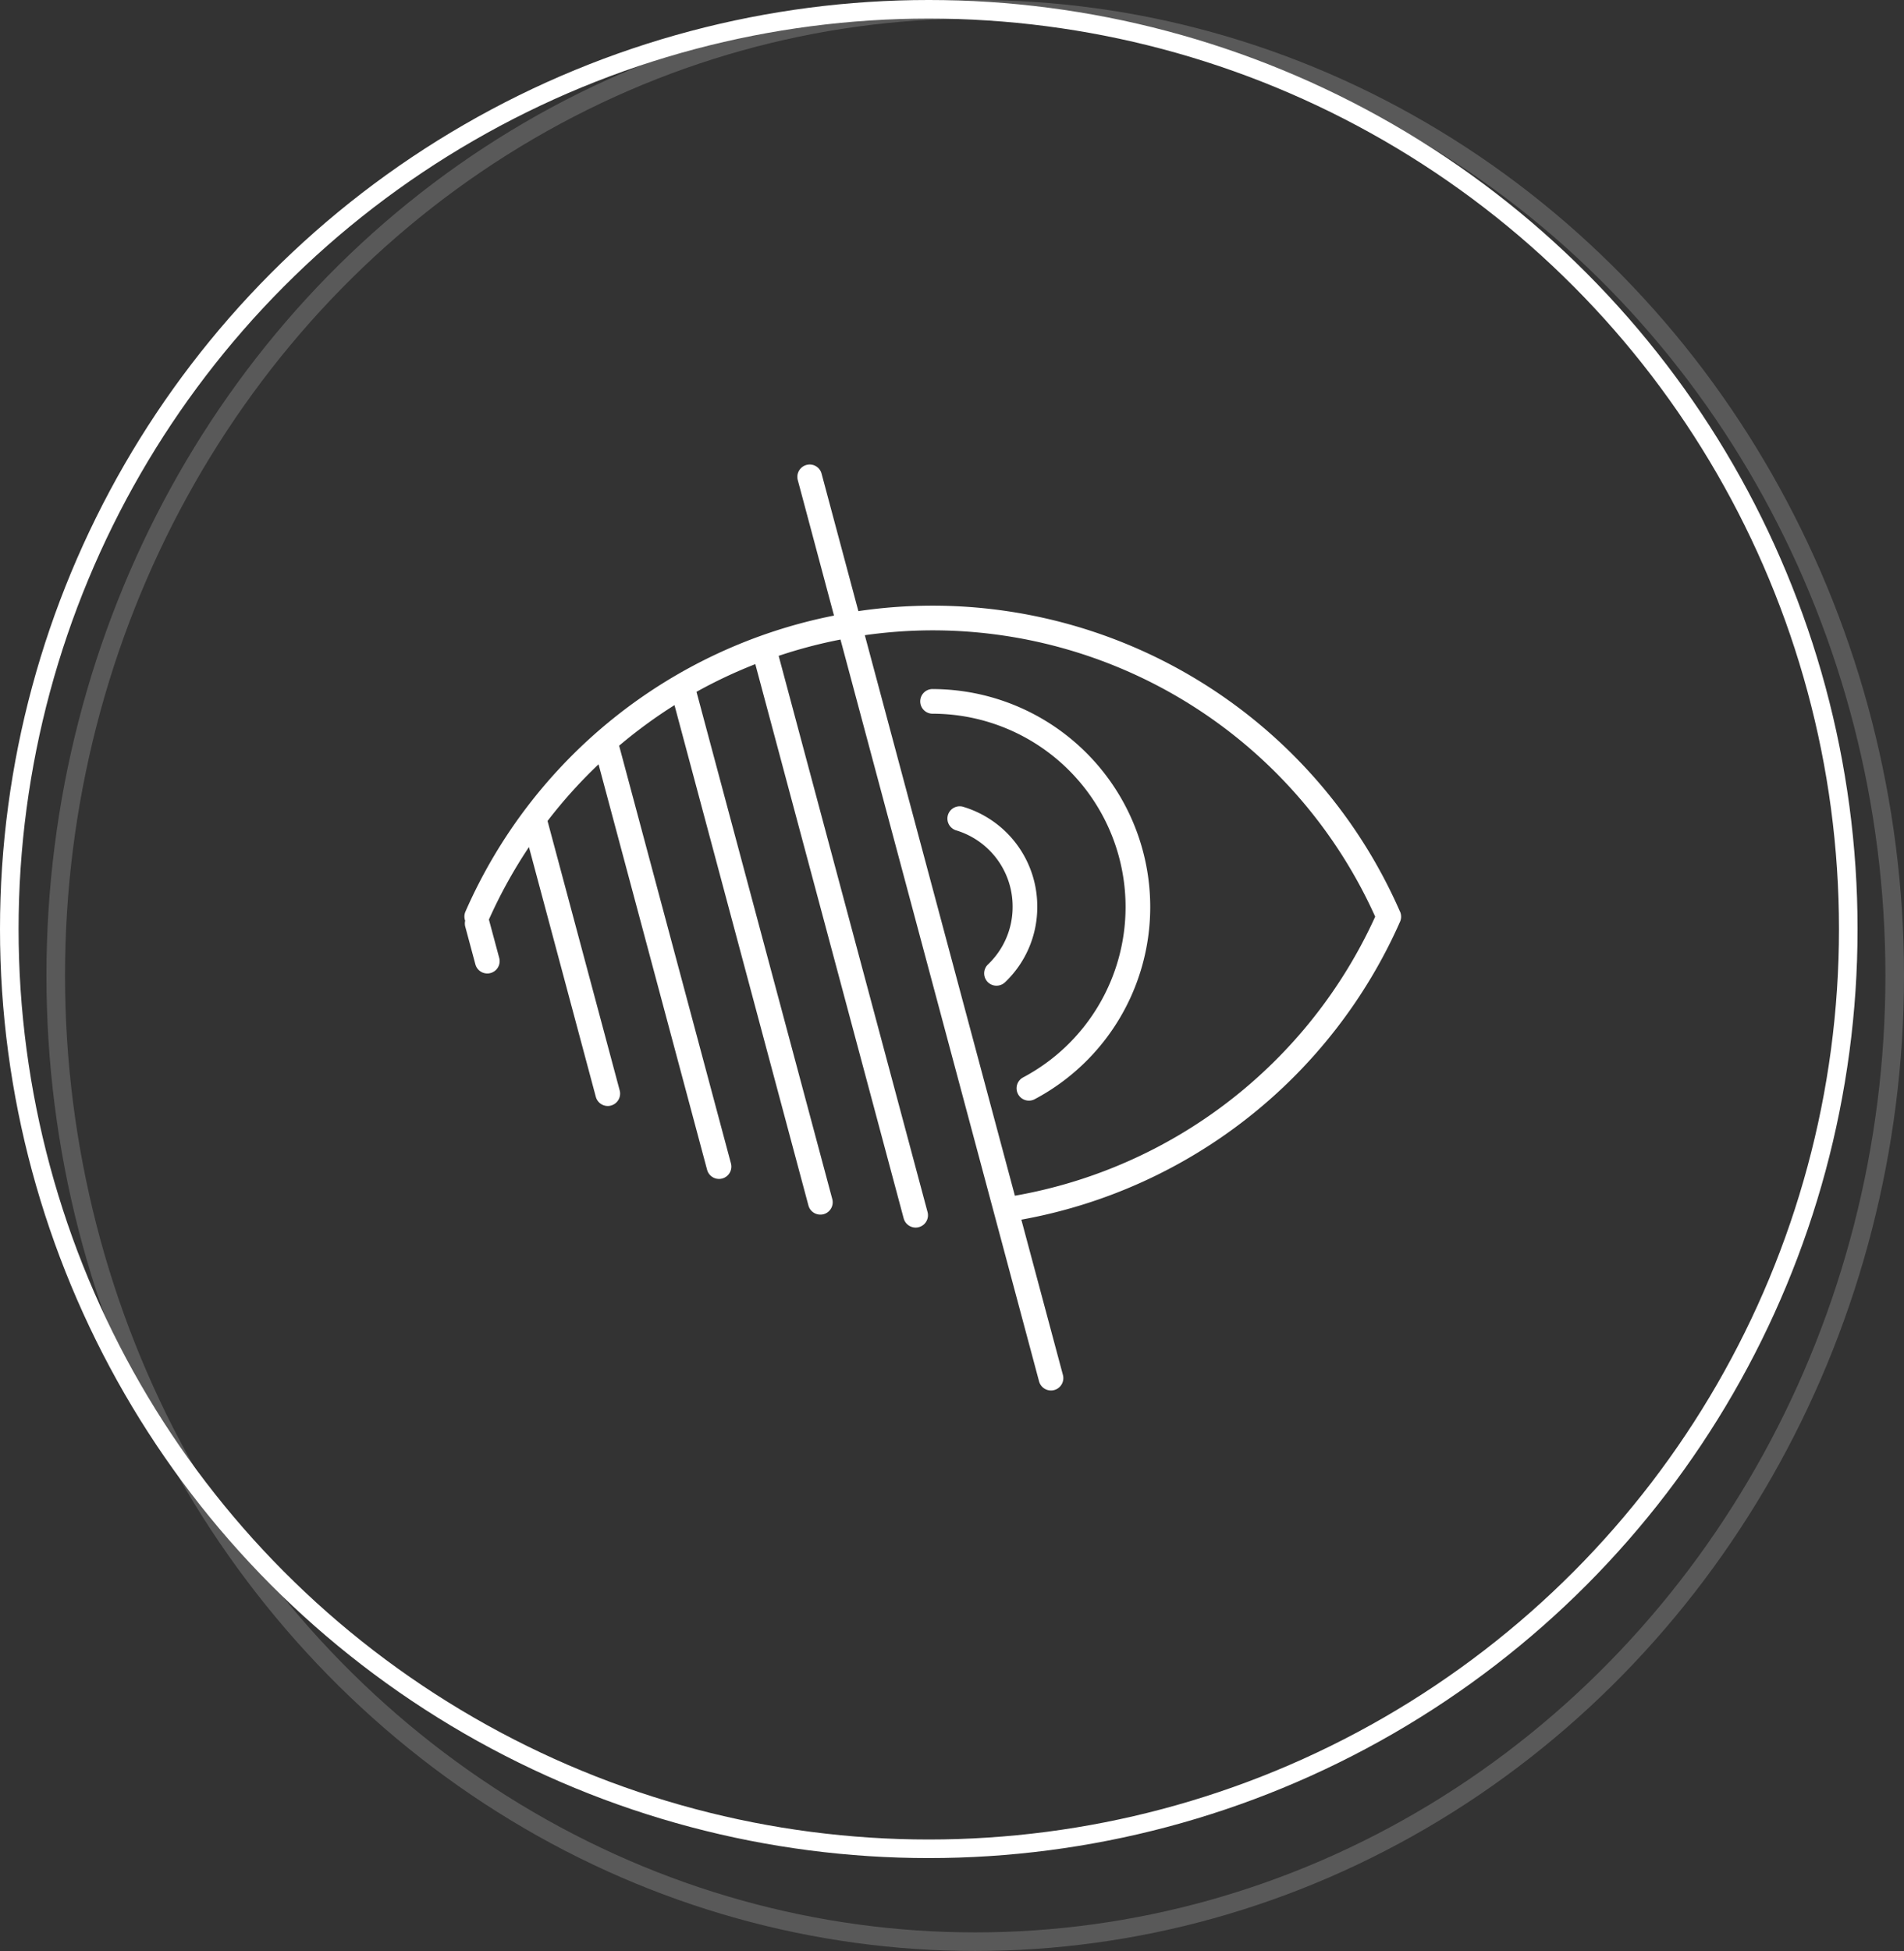
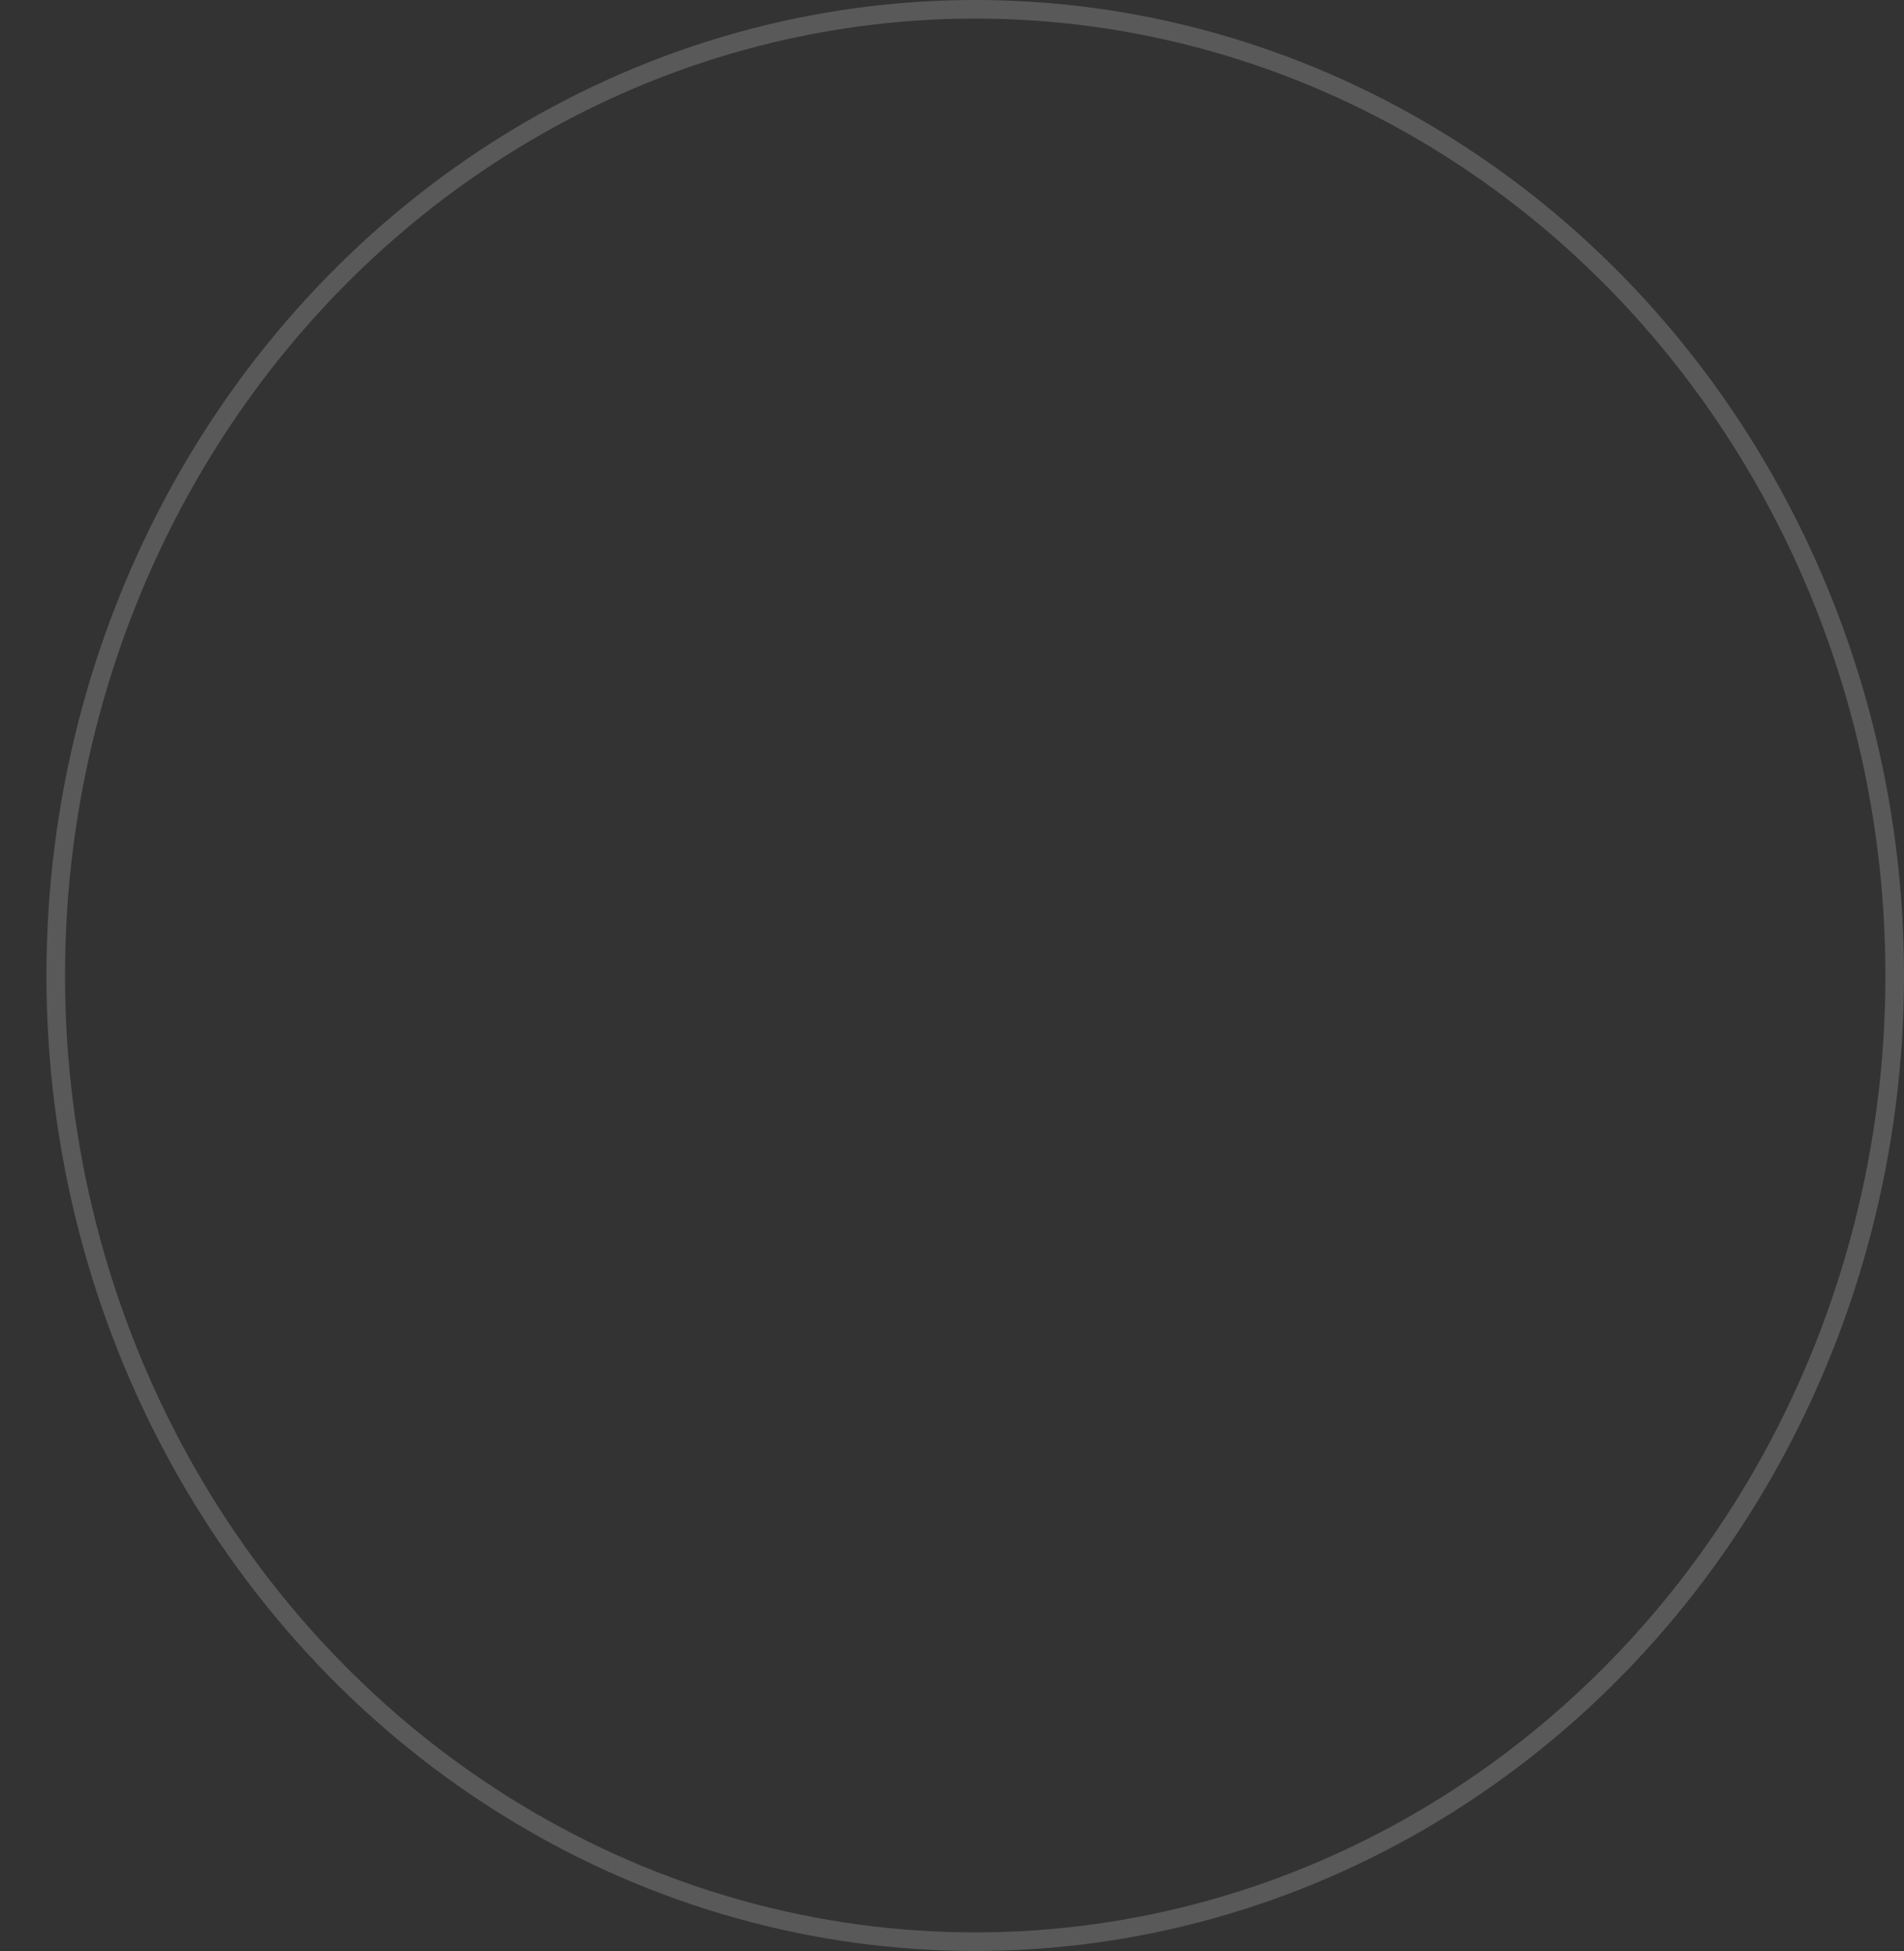
<svg xmlns="http://www.w3.org/2000/svg" width="205" height="210" viewBox="0 0 205 210">
  <rect x="0" y="0" width="205" height="210" fill="#333333" stroke="none" />
  <g transform="translate(-1340 -8623)">
    <g transform="translate(1390 8673)">
      <g transform="translate(1.511 16.514)">
-         <path d="M46.865,0c28.552,0,48.3,19.1,48.3,31.514s-14.341,31.514-48.3,31.514S-2.676,40.931-2.676,31.514,18.319,0,46.865,0Z" transform="translate(2.676)" fill="none" />
-       </g>
-       <path d="M2999.624-178.377a54.938,54.938,0,0,0-50.319-32.939,55.039,55.039,0,0,0-8,.588l-3.961-14.795a1.322,1.322,0,0,0-.617-.808,1.323,1.323,0,0,0-1.008-.131,1.328,1.328,0,0,0-.938,1.625l3.9,14.589a54.947,54.947,0,0,0-39.685,31.87,1.32,1.32,0,0,0-.027.977,1.363,1.363,0,0,0,0,.6l1.1,4.092a1.327,1.327,0,0,0,1.286.984,1.262,1.262,0,0,0,.343-.046,1.324,1.324,0,0,0,.807-.618,1.326,1.326,0,0,0,.131-1.008l-1.1-4.092-.015-.028a52.47,52.47,0,0,1,4.316-7.813l7.2,26.884a1.331,1.331,0,0,0,1.286.984,1.246,1.246,0,0,0,.341-.046,1.331,1.331,0,0,0,.944-1.625l-7.769-29.007a52.45,52.45,0,0,1,5.492-6.1l11.687,43.646a1.329,1.329,0,0,0,1.286.984,1.272,1.272,0,0,0,.343-.046,1.324,1.324,0,0,0,.806-.618,1.323,1.323,0,0,0,.132-1.007l-12.038-44.961a52.825,52.825,0,0,1,5.96-4.367l14.421,53.855a1.326,1.326,0,0,0,1.285.984,1.425,1.425,0,0,0,.344-.042,1.33,1.33,0,0,0,.939-1.629l-14.619-54.6a52.178,52.178,0,0,1,6.331-2.982l15.977,59.665a1.336,1.336,0,0,0,1.286.984,1.263,1.263,0,0,0,.342-.046,1.328,1.328,0,0,0,.808-.617,1.325,1.325,0,0,0,.133-1.008l-16.031-59.869a52.261,52.261,0,0,1,6.657-1.754l21.379,79.845a1.332,1.332,0,0,0,1.285.984,1.3,1.3,0,0,0,.345-.046,1.33,1.33,0,0,0,.939-1.629l-4.476-16.712a55.309,55.309,0,0,0,40.781-32.085,1.331,1.331,0,0,0-.006-1.069ZM2958.157-147.8,2942-208.136a52.084,52.084,0,0,1,7.31-.523,52.274,52.274,0,0,1,47.641,30.818,52.626,52.626,0,0,1-38.792,30.038Z" transform="translate(-2898.886 226.508)" fill="#fff" />
-       <path d="M2914.064-219.687a1.324,1.324,0,0,0-.938.388,1.327,1.327,0,0,0-.389.939,1.328,1.328,0,0,0,1.327,1.328,20.8,20.8,0,0,1,20.782,20.782,20.764,20.764,0,0,1-11.03,18.365,1.327,1.327,0,0,0-.648.784,1.324,1.324,0,0,0,.1,1.012,1.322,1.322,0,0,0,1.171.705,1.329,1.329,0,0,0,.625-.156,23.415,23.415,0,0,0,12.437-20.7,23.462,23.462,0,0,0-23.433-23.444Z" transform="translate(-2863.658 243.855)" fill="#fff" />
-       <path d="M2915.278-216.068a1.327,1.327,0,0,0-1.652.882,1.329,1.329,0,0,0,.882,1.653,8.547,8.547,0,0,1,6.08,8.222,8.515,8.515,0,0,1-2.651,6.208,1.332,1.332,0,0,0-.046,1.877,1.321,1.321,0,0,0,.964.411,1.337,1.337,0,0,0,.918-.367,11.145,11.145,0,0,0,3.47-8.126,11.188,11.188,0,0,0-7.964-10.758Z" transform="translate(-2861.563 252.912)" fill="#fff" />
+         </g>
    </g>
    <g transform="translate(1340 8623)" fill="none" stroke="#fff" stroke-width="2">
      <circle cx="100" cy="100" r="100" stroke="none" />
-       <circle cx="100" cy="100" r="99" fill="none" />
    </g>
    <g transform="translate(1345 8623)" fill="none" stroke="#fff" stroke-width="2" opacity="0.19">
      <ellipse cx="100" cy="105" rx="100" ry="105" stroke="none" />
      <ellipse cx="100" cy="105" rx="99" ry="104" fill="none" />
    </g>
  </g>
</svg>